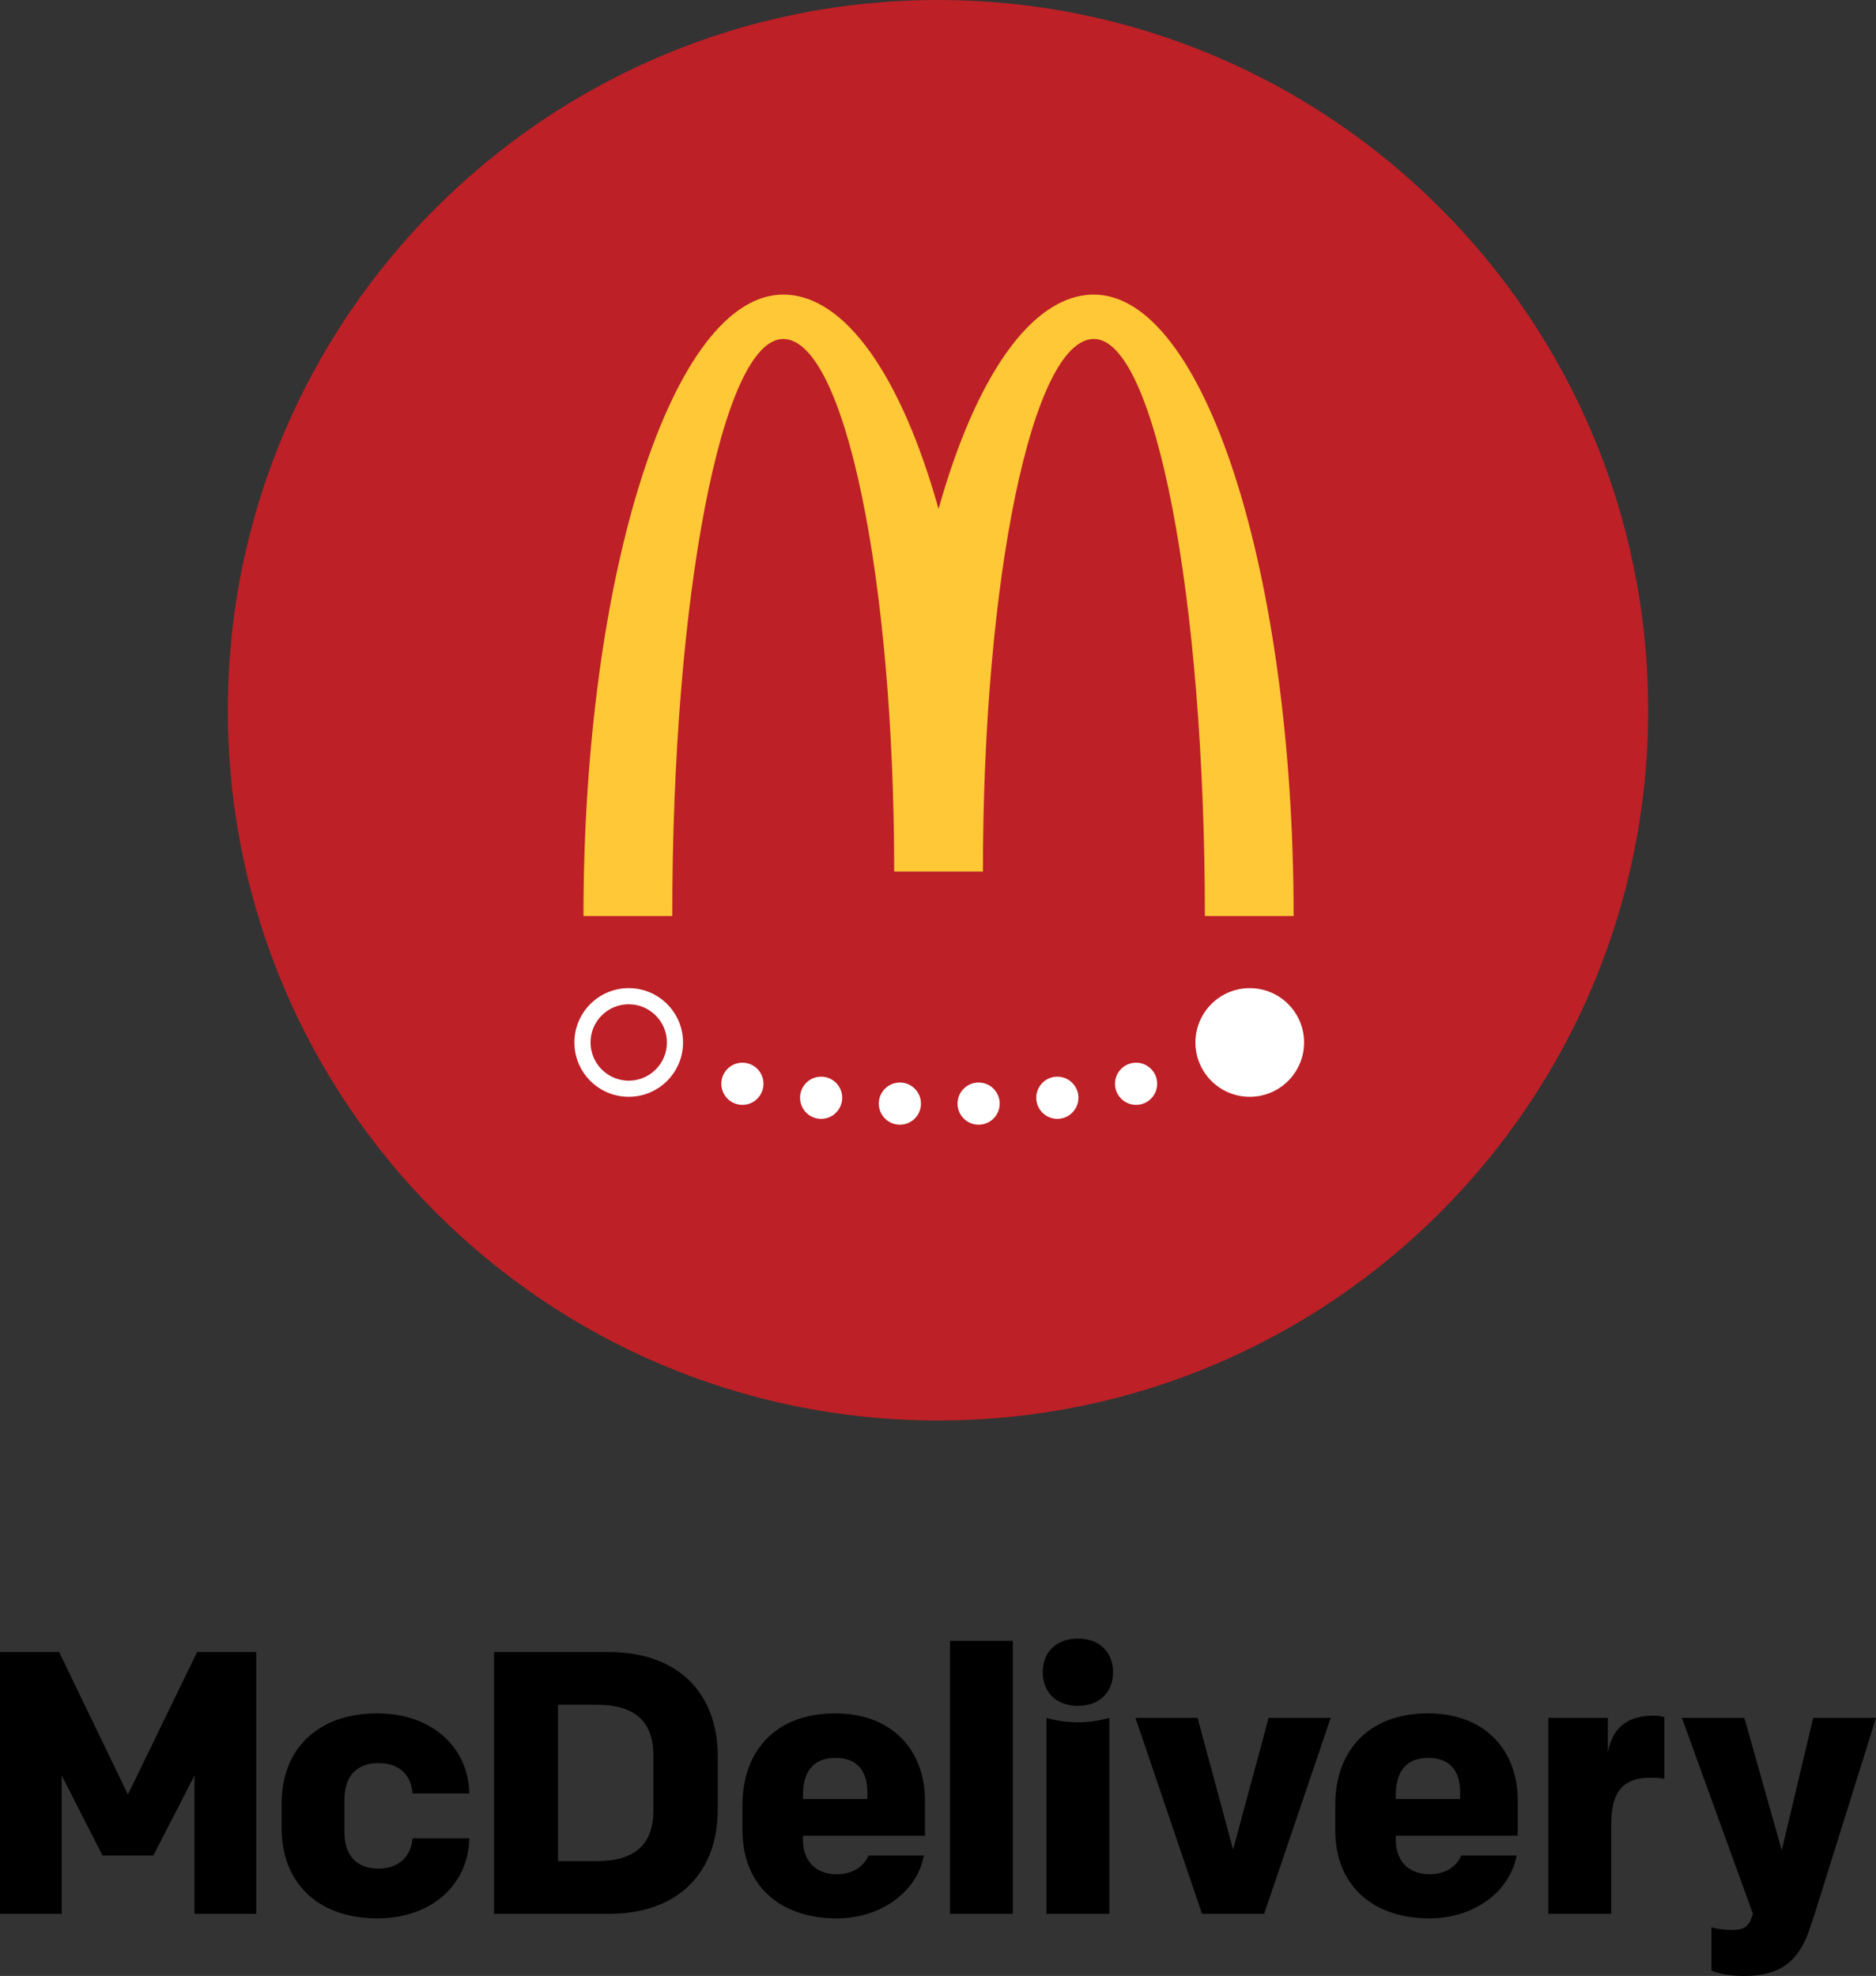
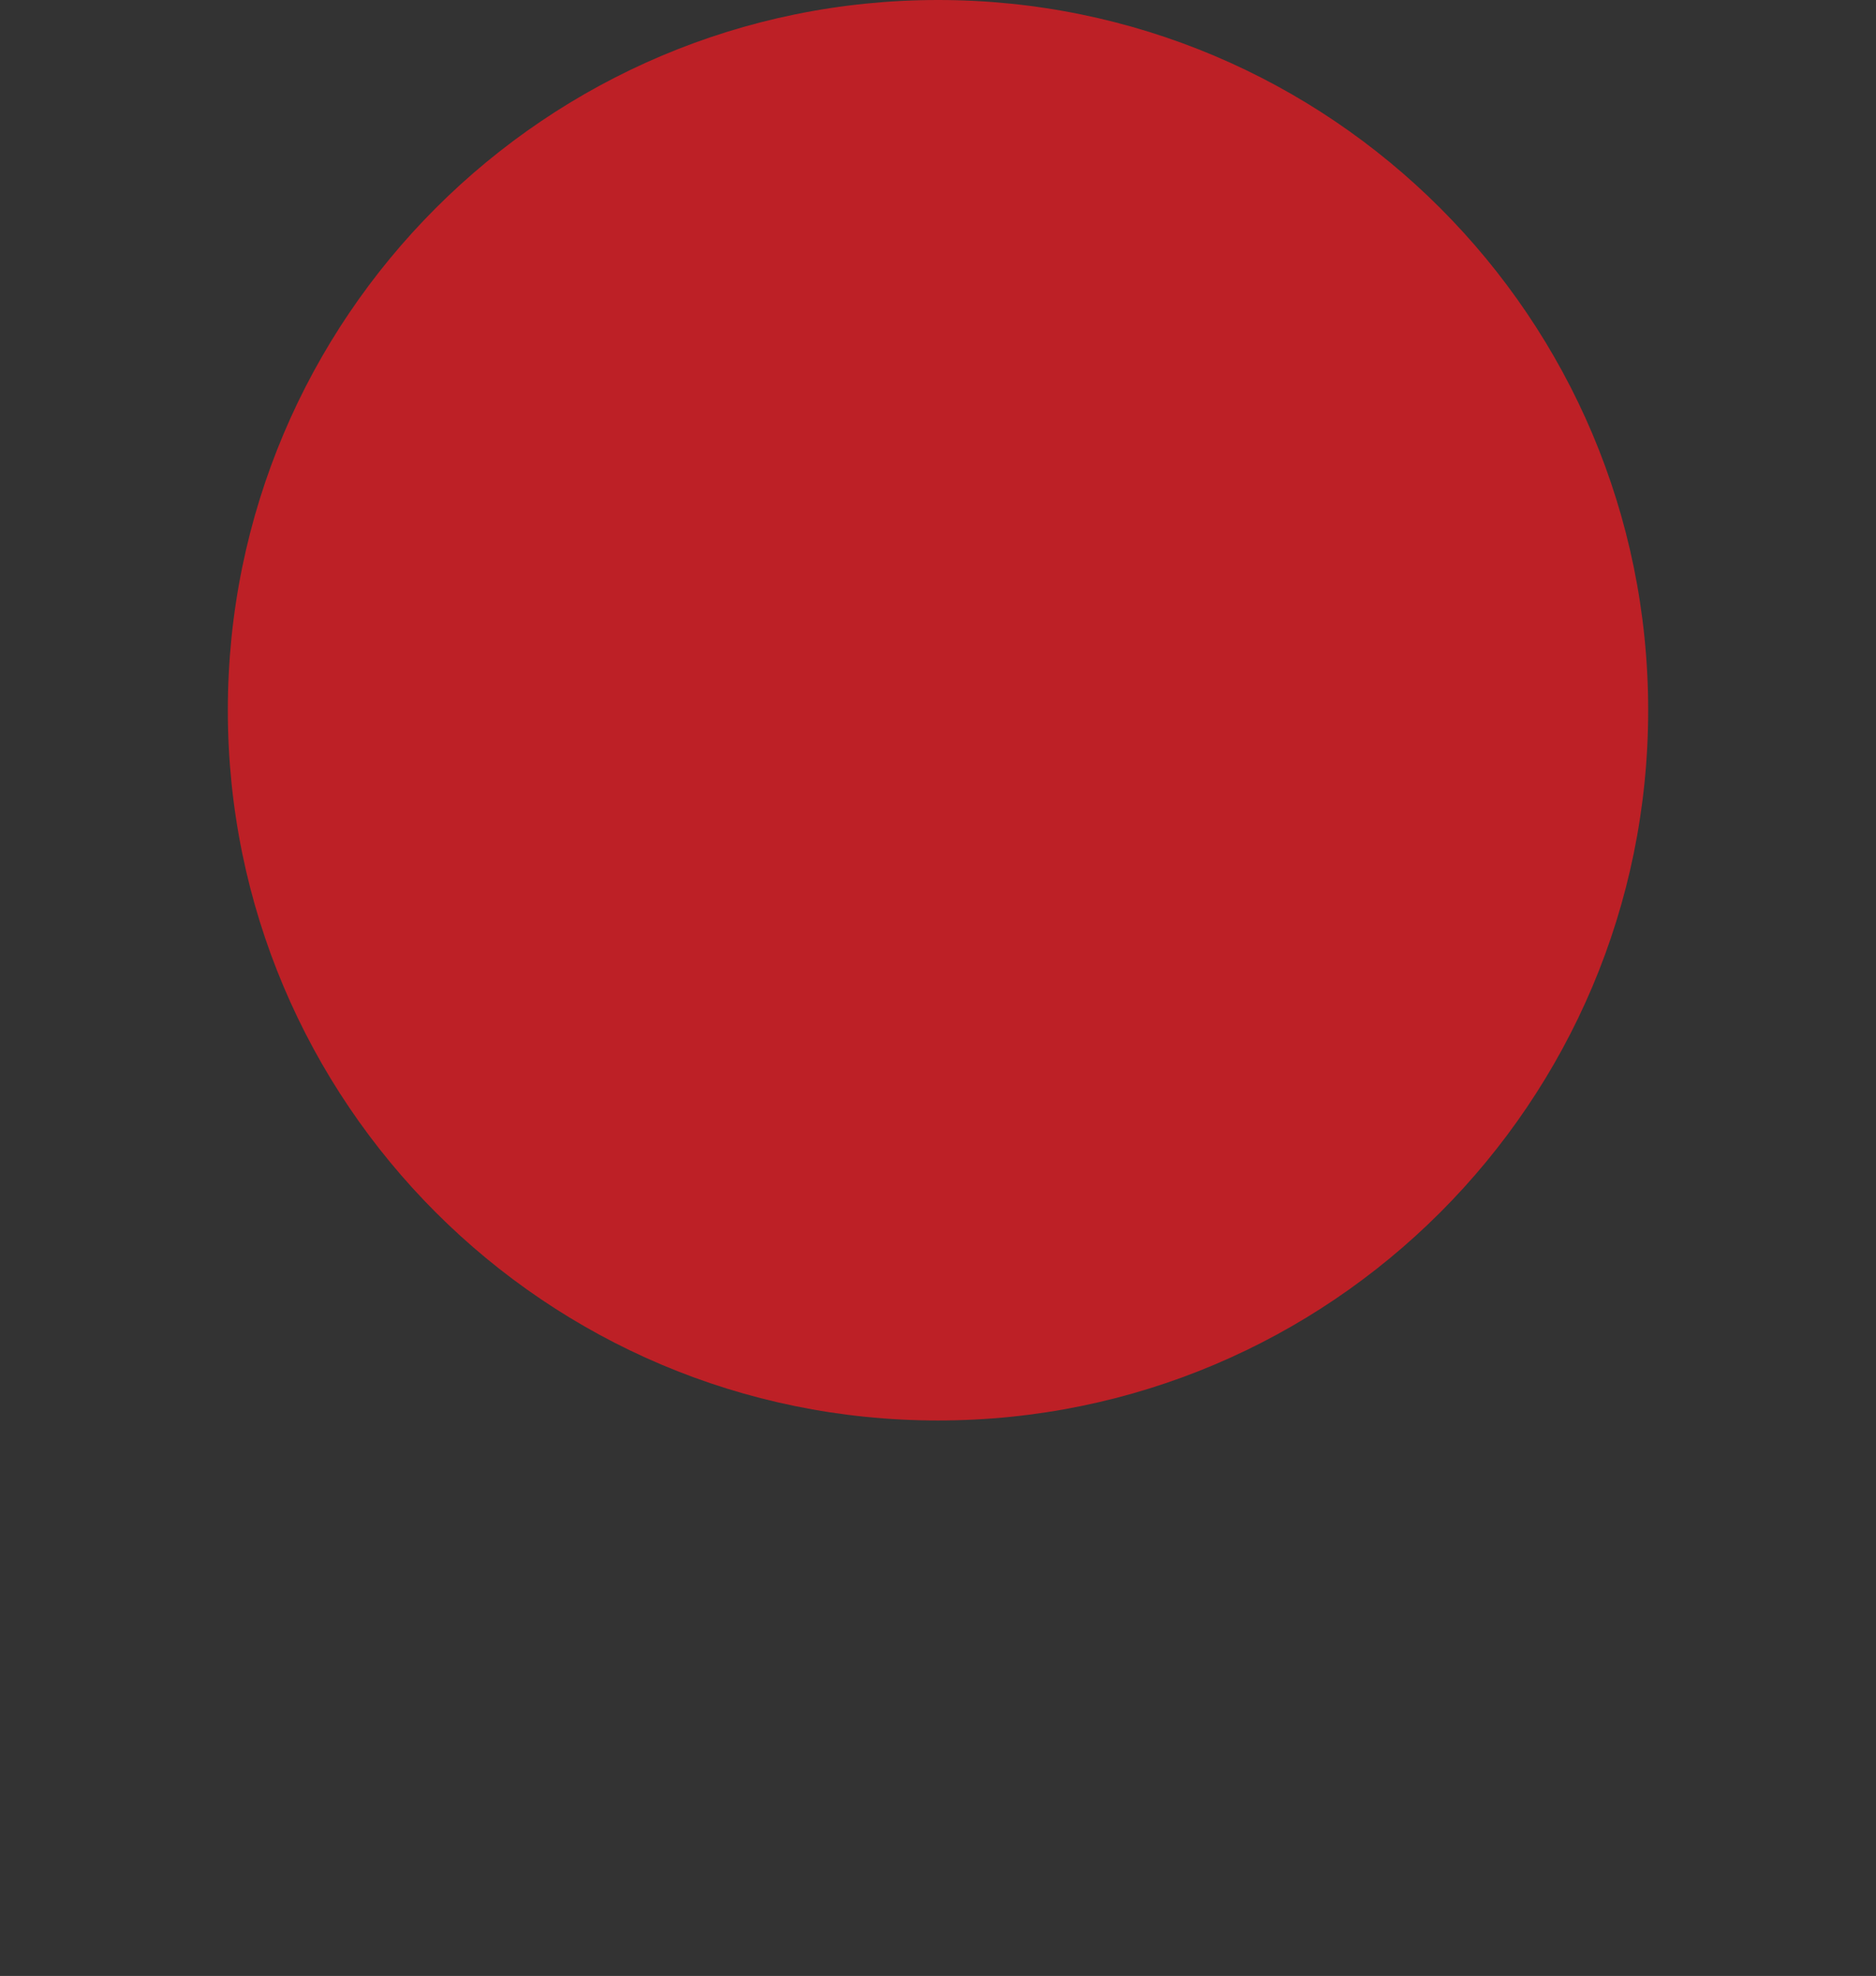
<svg xmlns="http://www.w3.org/2000/svg" id="Layer_2" data-name="Layer 2" width="1890.47" height="1991" viewBox="0 0 1890.47 1991">
  <rect x="0" y="0" width="1890.47" height="1991" fill="#333333" stroke="none" />
  <defs>
    <style>
      .cls-1 {
        fill: #fff;
      }

      .cls-2 {
        fill: #ffc836;
      }

      .cls-3 {
        fill: #bd2026;
      }
    </style>
  </defs>
  <g id="Layer_2-2" data-name="Layer 2">
    <g id="Layer_1-2" data-name="Layer 1-2">
      <g>
        <path class="cls-3" d="m945.24,0C549.99,0,229.59,320.4,229.59,715.65s320.39,715.65,715.65,715.65,715.65-320.4,715.65-715.65S1340.48,0,945.24,0" />
-         <path class="cls-2" d="m1102.35,341.56c61.76,0,111.81,260.31,111.81,581.43h89.45c0-345.82-90.12-626.15-201.27-626.15-63.23,0-119.64,84.24-156.54,216-36.89-131.75-93.31-216-156.54-216-111.15,0-201.29,280.33-201.29,626.15h89.48c0-321.12,50.07-581.43,111.81-581.43s111.82,240.29,111.82,536.7h89.43c0-296.41,50.08-536.7,111.82-536.7" />
-         <path d="m198.64,1664.59h59.54v263.84h-62.18v-139.46l-41.47,80.66h-51.25l-41.1-80.66v139.46H0v-263.84h59.56l69.35,143.6,69.73-143.6h0Zm85.16,177.91c0,52.39,34.3,90.46,96.49,90.46,54.27,0,91.59-33.55,92.72-80.66h-57.29c-1.13,16.22-12.06,30.54-34.3,30.54-23.37,0-34.3-14.71-34.3-36.57v-33.17c0-21.86,10.93-36.57,34.3-36.57s33.17,14.32,34.3,30.53h57.29c-1.13-47.11-38.45-80.65-92.72-80.65-62.19,0-96.49,38.06-96.49,90.45v25.64m374.64-18.46c0,33.55-17.71,51.25-56.91,51.25h-39.2v-157.55h39.2c39.2,0,56.91,17.71,56.91,51.26v55.02h0Zm-160.57-159.44v263.84h115.35c72.74,0,110.06-44.1,110.06-104.79v-54.27c0-60.68-37.32-104.79-110.06-104.79h-115.35,0Zm311.31,143.98c0-22.62,9.8-37.32,32.79-37.32s32.05,14.71,32.05,34.3v7.17h-64.83v-4.15h0Zm122.88,41.08v-36.18c0-47.11-30.54-87.06-90.46-87.06s-93.47,37.69-93.47,92.72v24.5c0,56.54,38.08,89.33,94.98,89.33,44.86,0,81.04-26.76,87.83-63.32h-55.78c-4.15,9.8-14.33,18.85-32.05,18.85-22.24,0-33.93-14.71-33.93-34.31v-4.52h122.88Zm25.24,78.78h63.32v-275.14h-63.32v275.14Zm160.55,0v-197.52c-20.73,6.03-42.59,6.03-63.32,0v197.52h63.32Zm-31.66-277.41c-21.49,0-35.43,13.57-35.43,33.93s13.94,33.92,35.43,33.92,35.44-13.57,35.44-33.92-13.95-33.93-35.44-33.93m187.69,277.4l67.09-197.5h-62.56l-35.82,132.68-35.8-132.68h-62.58l67.09,197.5h62.57Zm132.67-119.86c0-22.62,9.8-37.32,32.79-37.32s32.05,14.71,32.05,34.3v7.17h-64.83v-4.15Zm122.88,41.08v-36.18c0-47.11-30.54-87.06-90.46-87.06s-93.47,37.69-93.47,92.72v24.5c0,56.54,38.08,89.33,94.98,89.33,44.86,0,81.03-26.76,87.82-63.32h-55.77c-4.15,9.8-14.33,18.85-32.05,18.85-22.24,0-33.93-14.71-33.93-34.31v-4.52h122.88Zm147.73-119.47c-1.88-.76-6.03-1.51-10.55-1.51-23.38,0-41.47,9.42-46.36,37.32v-35.07h-59.93v197.5h63.32v-90.08c0-32.79,11.69-47.11,39.59-47.11,5.64,0,10.55.37,13.94,1.13v-62.18h0Zm47.48,255.55c8.66,3.38,20.73,5.27,32.79,5.27,35.81,0,54.28-13.95,65.58-45.61l5.66-16.96,61.82-197.52h-63.33l-31.66,133.44-37.69-133.44h-62.95l71.62,197.52-1.51,4.15c-3.39,9.05-8.29,12.06-19.22,12.06-7.17,0-14.71-.76-21.12-2.64v43.73h0Z" />
-         <path class="cls-1" d="m769.38,1092.03c0,11.73-9.51,21.25-21.25,21.25s-21.24-9.52-21.24-21.25,9.51-21.25,21.24-21.25,21.25,9.52,21.25,21.25m79.34,14.09c0-11.73-9.51-21.25-21.25-21.25s-21.24,9.52-21.24,21.25,9.51,21.25,21.24,21.25,21.25-9.52,21.25-21.25m79.35,5.9c0-11.73-9.51-21.25-21.25-21.25s-21.25,9.52-21.25,21.25,9.51,21.25,21.25,21.25,21.25-9.52,21.25-21.25m79.34,0c0-11.73-9.51-21.25-21.25-21.25s-21.24,9.52-21.24,21.25,9.5,21.25,21.24,21.25,21.25-9.52,21.25-21.25m79.34-5.9c0-11.73-9.51-21.25-21.25-21.25s-21.25,9.52-21.25,21.25,9.52,21.25,21.25,21.25,21.25-9.52,21.25-21.25m79.34-14.09c0-11.73-9.51-21.25-21.25-21.25s-21.24,9.52-21.24,21.25,9.51,21.25,21.24,21.25,21.25-9.52,21.25-21.25m-532.52-96.37c30.23,0,54.74,24.51,54.74,54.74s-24.51,54.74-54.74,54.74-54.74-24.51-54.74-54.74,24.51-54.74,54.74-54.74m0,16.25c-10.28,0-19.95,4-27.22,11.28-7.27,7.25-11.26,16.93-11.26,27.21,0,21.23,17.26,38.5,38.49,38.5,10.27,0,19.95-4.01,27.22-11.28,7.25-7.27,11.26-16.93,11.26-27.22,0-21.22-17.26-38.49-38.49-38.49h0m680.56,38.5c0-30.23-24.51-54.74-54.74-54.74s-54.74,24.51-54.74,54.74,24.51,54.74,54.74,54.74,54.74-24.51,54.74-54.74" />
      </g>
    </g>
  </g>
</svg>